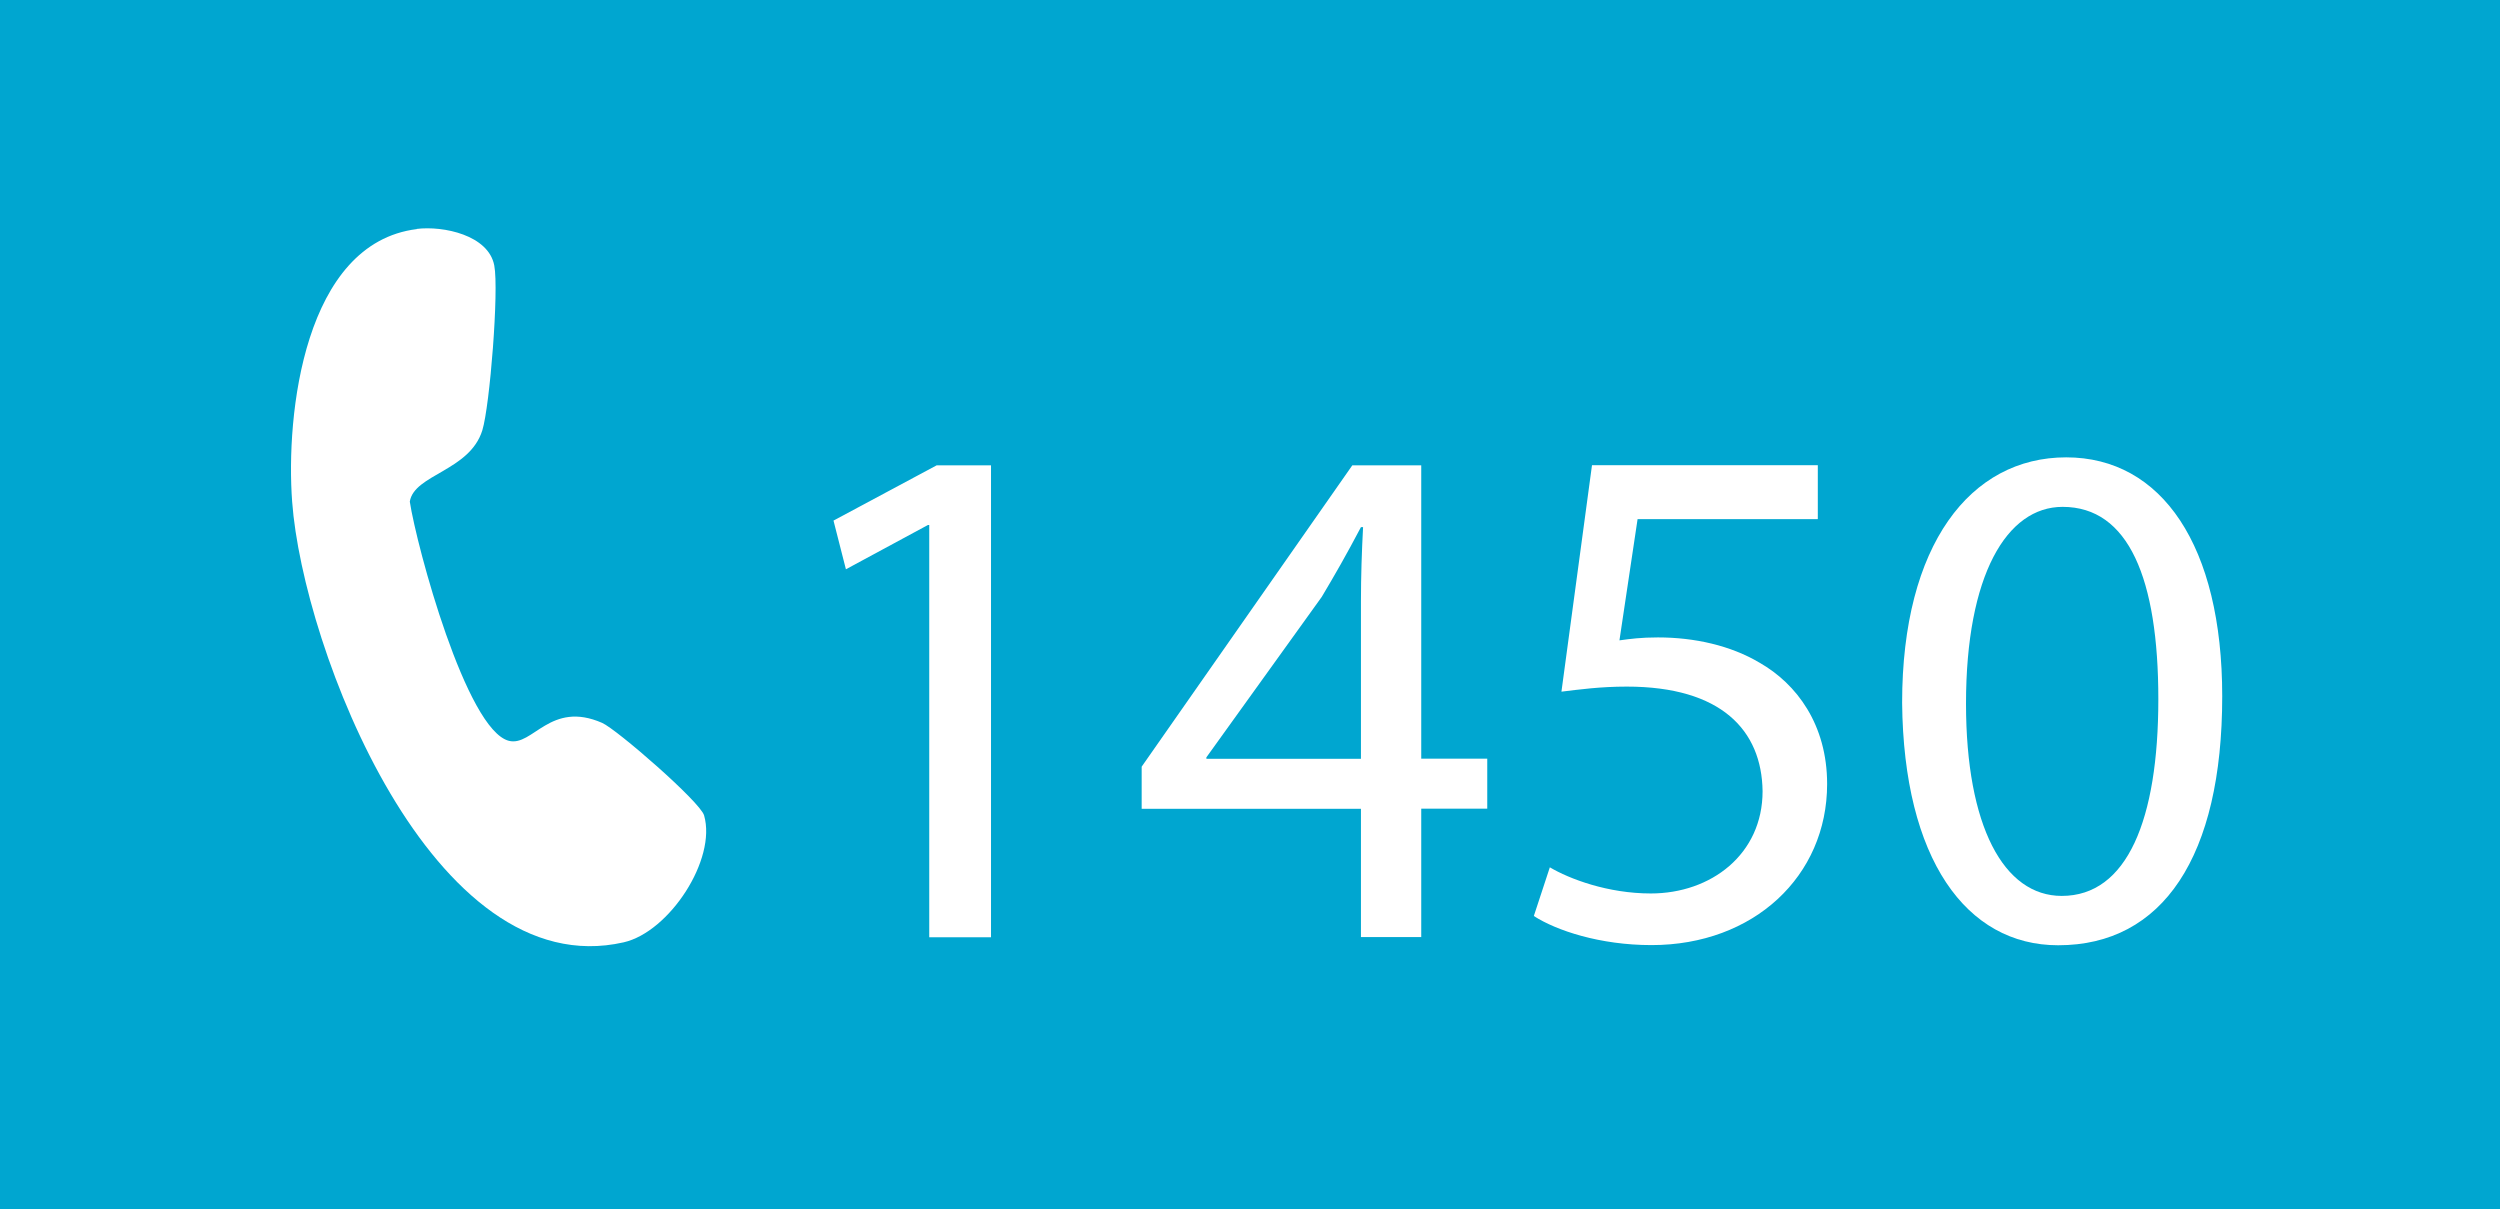
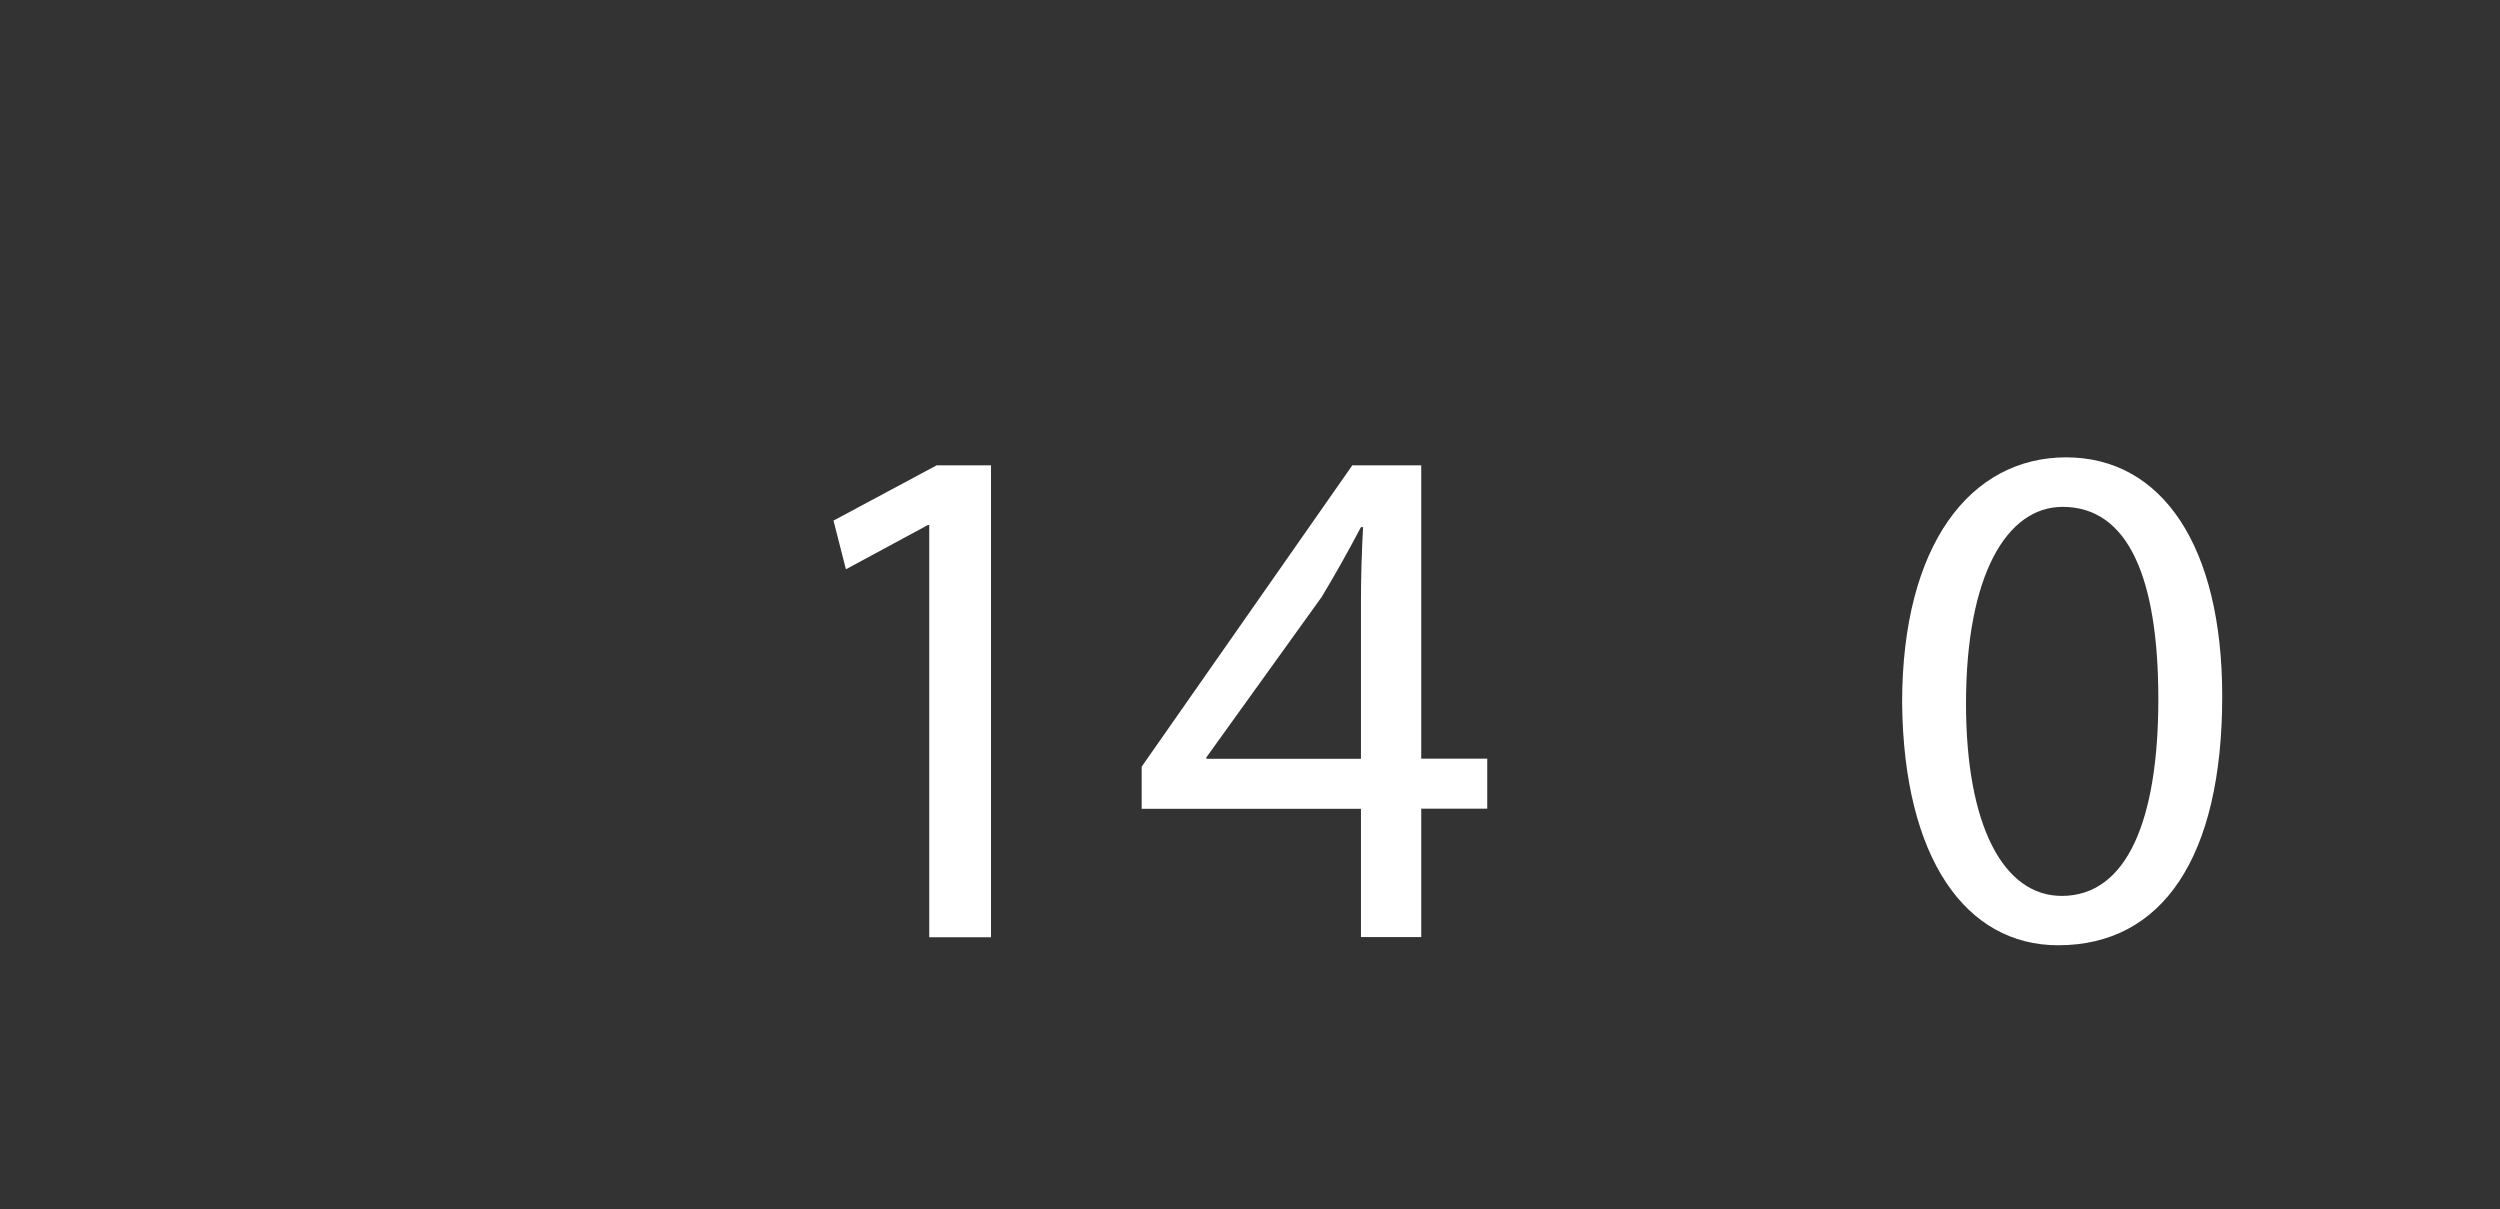
<svg xmlns="http://www.w3.org/2000/svg" id="Ebene_1" data-name="Ebene 1" viewBox="0 0 153 74">
  <rect x="0" y="0" width="153" height="74" fill="#333333" stroke="none" />
  <defs>
    <style>
      .cls-1 {
        fill: #fff;
      }

      .cls-2 {
        fill: #00a6d0;
      }
    </style>
  </defs>
-   <polyline class="cls-2" points="153 0 153 74 0 74 0 0" />
-   <path class="cls-1" d="M25.5,14.01c1.63-.2,4.4.38,4.75,2.24.29,1.51-.27,8.58-.73,10.08-.77,2.5-4.18,2.7-4.44,4.37.42,2.75,3.46,13.99,6.07,14.64,1.46.36,2.53-2.49,5.7-1.1.89.39,6,4.83,6.24,5.66.78,2.69-2.12,7.13-4.92,7.77-11.7,2.67-19.63-18-20.29-26.96-.4-5.34.73-15.83,7.63-16.69h0Z" />
  <g>
    <path class="cls-1" d="M56.88,32.13h-.09l-5.02,2.71-.76-2.98,6.31-3.38h3.33v28.88h-3.78v-25.23h0Z" />
    <path class="cls-1" d="M83.29,57.36v-7.86h-13.42v-2.58l12.89-18.44h4.22v17.95h4.04v3.06h-4.04v7.86h-3.69ZM83.29,46.43v-9.64c0-1.51.05-3.02.13-4.53h-.13c-.89,1.69-1.6,2.93-2.4,4.27l-7.06,9.82v.09h9.46Z" />
-     <path class="cls-1" d="M111.24,31.77h-11.02l-1.11,7.42c.67-.09,1.29-.18,2.36-.18,2.22,0,4.44.49,6.22,1.55,2.26,1.29,4.13,3.78,4.13,7.42,0,5.64-4.49,9.86-10.75,9.86-3.15,0-5.82-.89-7.2-1.78l.98-2.98c1.2.71,3.55,1.6,6.18,1.6,3.69,0,6.84-2.4,6.84-6.26-.05-3.73-2.53-6.4-8.31-6.4-1.64,0-2.93.18-4,.31l1.87-13.86h13.82v3.29h-.01Z" />
    <path class="cls-1" d="M136,42.61c0,9.82-3.64,15.24-10.04,15.24-5.64,0-9.46-5.29-9.55-14.84,0-9.68,4.18-15.02,10.04-15.02s9.55,5.42,9.55,14.62ZM120.32,43.06c0,7.51,2.31,11.77,5.86,11.77,4,0,5.91-4.66,5.91-12.04s-1.82-11.77-5.86-11.77c-3.42,0-5.91,4.18-5.91,12.04Z" />
  </g>
</svg>